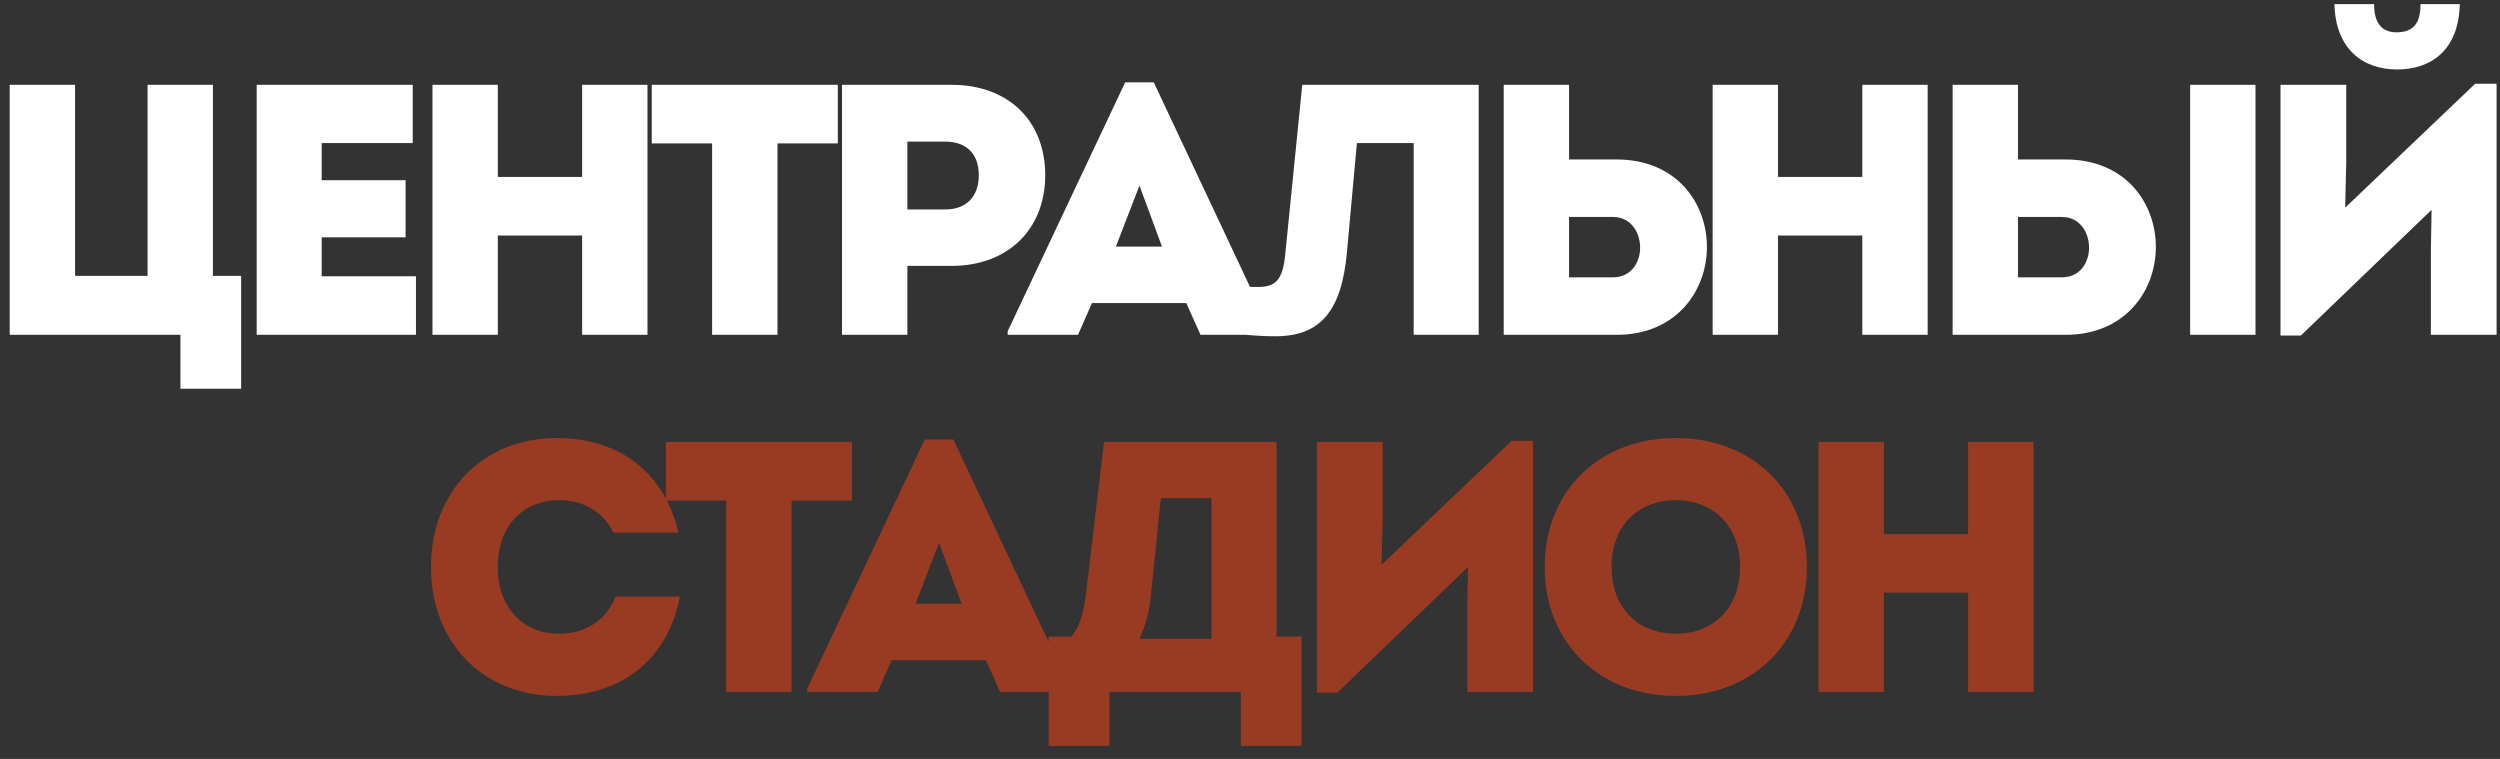
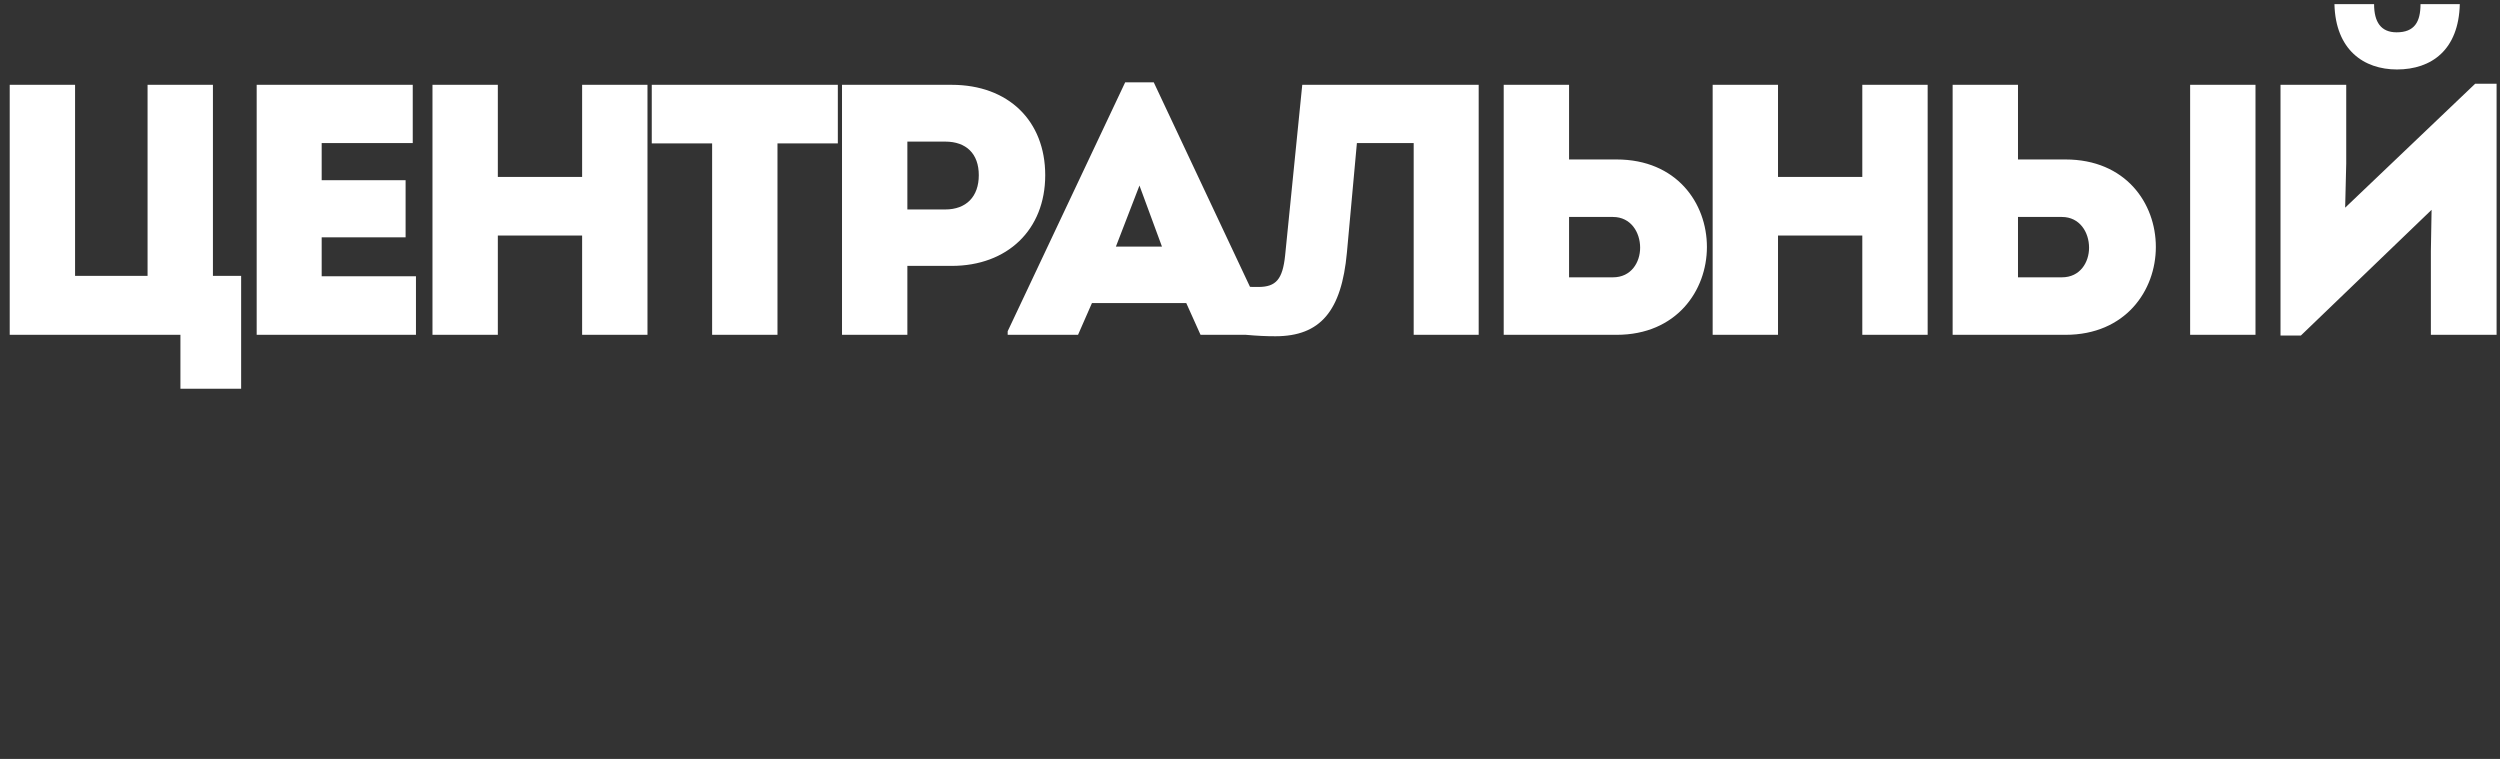
<svg xmlns="http://www.w3.org/2000/svg" width="112" height="34" viewBox="0 0 112 34" fill="none">
  <rect x="0" y="0" width="112" height="34" fill="#333333" stroke="none" />
  <path d="M9.539 12.36H10.803V17.416H8.083V15H0.435V3.8H3.363V12.36H6.611V3.8H9.539V12.36ZM14.411 12.376H18.635V15H11.499V3.8H18.491V6.408H14.411V8.072H18.171V10.632H14.411V12.376ZM26.079 3.8H29.007V15H26.079V10.552H22.303V15H19.375V3.8H22.303V7.928H26.079V3.8ZM37.535 3.8V6.424H34.831V15H31.903V6.424H29.199V3.8H37.535ZM42.634 3.8C45.178 3.8 46.826 5.416 46.826 7.848C46.826 10.296 45.13 11.912 42.634 11.912H40.65V15H37.722V3.8H42.634ZM42.346 9.384C43.29 9.384 43.85 8.808 43.85 7.848C43.85 6.888 43.29 6.344 42.346 6.344H40.65V9.384H42.346ZM51.688 3.688L56.936 14.84V15H53.784L53.144 13.576H48.92L48.296 15H45.144V14.84L50.408 3.688H51.688ZM51.048 8.312L49.992 11.048H52.056L51.048 8.312ZM58.341 3.8H66.245V15H63.333V6.408H60.789L60.341 11.32C60.101 13.928 59.157 15.064 57.141 15.064C56.725 15.064 56.357 15.048 55.813 15V12.84C56.021 12.856 56.165 12.856 56.373 12.856C57.173 12.856 57.461 12.504 57.573 11.448L58.341 3.8ZM72.422 7.144C75.11 7.144 76.47 9.096 76.47 11.064C76.47 13.016 75.11 15 72.422 15H67.366V3.8H70.294V7.144H72.422ZM72.262 12.424C73.078 12.424 73.478 11.752 73.478 11.096C73.478 10.408 73.062 9.72 72.262 9.72H70.294V12.424H72.262ZM83.431 3.8H86.359V15H83.431V10.552H79.655V15H76.727V3.8H79.655V7.928H83.431V3.8ZM92.534 7.144C95.222 7.144 96.582 9.096 96.582 11.064C96.582 13.016 95.222 15 92.534 15H87.478V3.8H90.406V7.144H92.534ZM98.118 3.8H101.046V15H98.118V3.8ZM92.374 12.424C93.19 12.424 93.59 11.752 93.59 11.096C93.59 10.408 93.174 9.72 92.374 9.72H90.406V12.424H92.374ZM107.383 3.112C105.895 3.112 104.631 2.232 104.583 0.184H106.359C106.359 0.984 106.663 1.448 107.367 1.448C108.167 1.448 108.439 0.984 108.439 0.184H110.199C110.151 2.232 108.935 3.112 107.383 3.112ZM110.887 3.752H111.847V15H108.903V11.256L108.935 9.4L103.079 15.032H102.167V3.8H105.111V7.32L105.063 9.304L110.887 3.752Z" fill="white" />
-   <path d="M24.939 31.176C21.643 31.176 19.307 28.792 19.307 25.4C19.307 22.008 21.643 19.624 24.939 19.624C27.899 19.624 29.803 21.32 30.395 23.864H27.483C27.035 22.952 26.171 22.408 25.051 22.408C23.403 22.408 22.299 23.592 22.299 25.4C22.299 27.192 23.403 28.392 25.051 28.392C26.267 28.392 27.179 27.752 27.579 26.728H30.459C29.947 29.4 27.995 31.176 24.939 31.176ZM38.168 19.8V22.424H35.464V31H32.536V22.424H29.832V19.8H38.168ZM42.711 19.688L47.959 30.84V31H44.807L44.167 29.576H39.943L39.319 31H36.167V30.84L41.431 19.688H42.711ZM42.071 24.312L41.015 27.048H43.079L42.071 24.312ZM57.188 28.52H58.308V33.416H55.588V31H49.7V33.416H46.98V28.52H48.004C48.372 28.04 48.548 27.496 48.66 26.536L49.46 19.8H57.188V28.52ZM52.004 22.312L51.556 26.712C51.492 27.384 51.332 28.008 51.044 28.616H54.276V22.312H52.004ZM67.718 19.752H68.678V31H65.734V27.256L65.766 25.4L59.91 31.032H58.998V19.8H61.942V23.32L61.894 25.304L67.718 19.752ZM75.076 31.176C71.636 31.176 69.204 28.792 69.204 25.4C69.204 22.008 71.636 19.624 75.076 19.624C78.516 19.624 80.948 22.008 80.948 25.4C80.948 28.792 78.516 31.176 75.076 31.176ZM75.076 28.392C76.804 28.392 77.956 27.192 77.956 25.4C77.956 23.608 76.804 22.408 75.076 22.408C73.348 22.408 72.196 23.592 72.196 25.4C72.196 27.192 73.348 28.392 75.076 28.392ZM88.173 19.8H91.101V31H88.173V26.552H84.397V31H81.469V19.8H84.397V23.928H88.173V19.8Z" fill="#993B22" />
</svg>